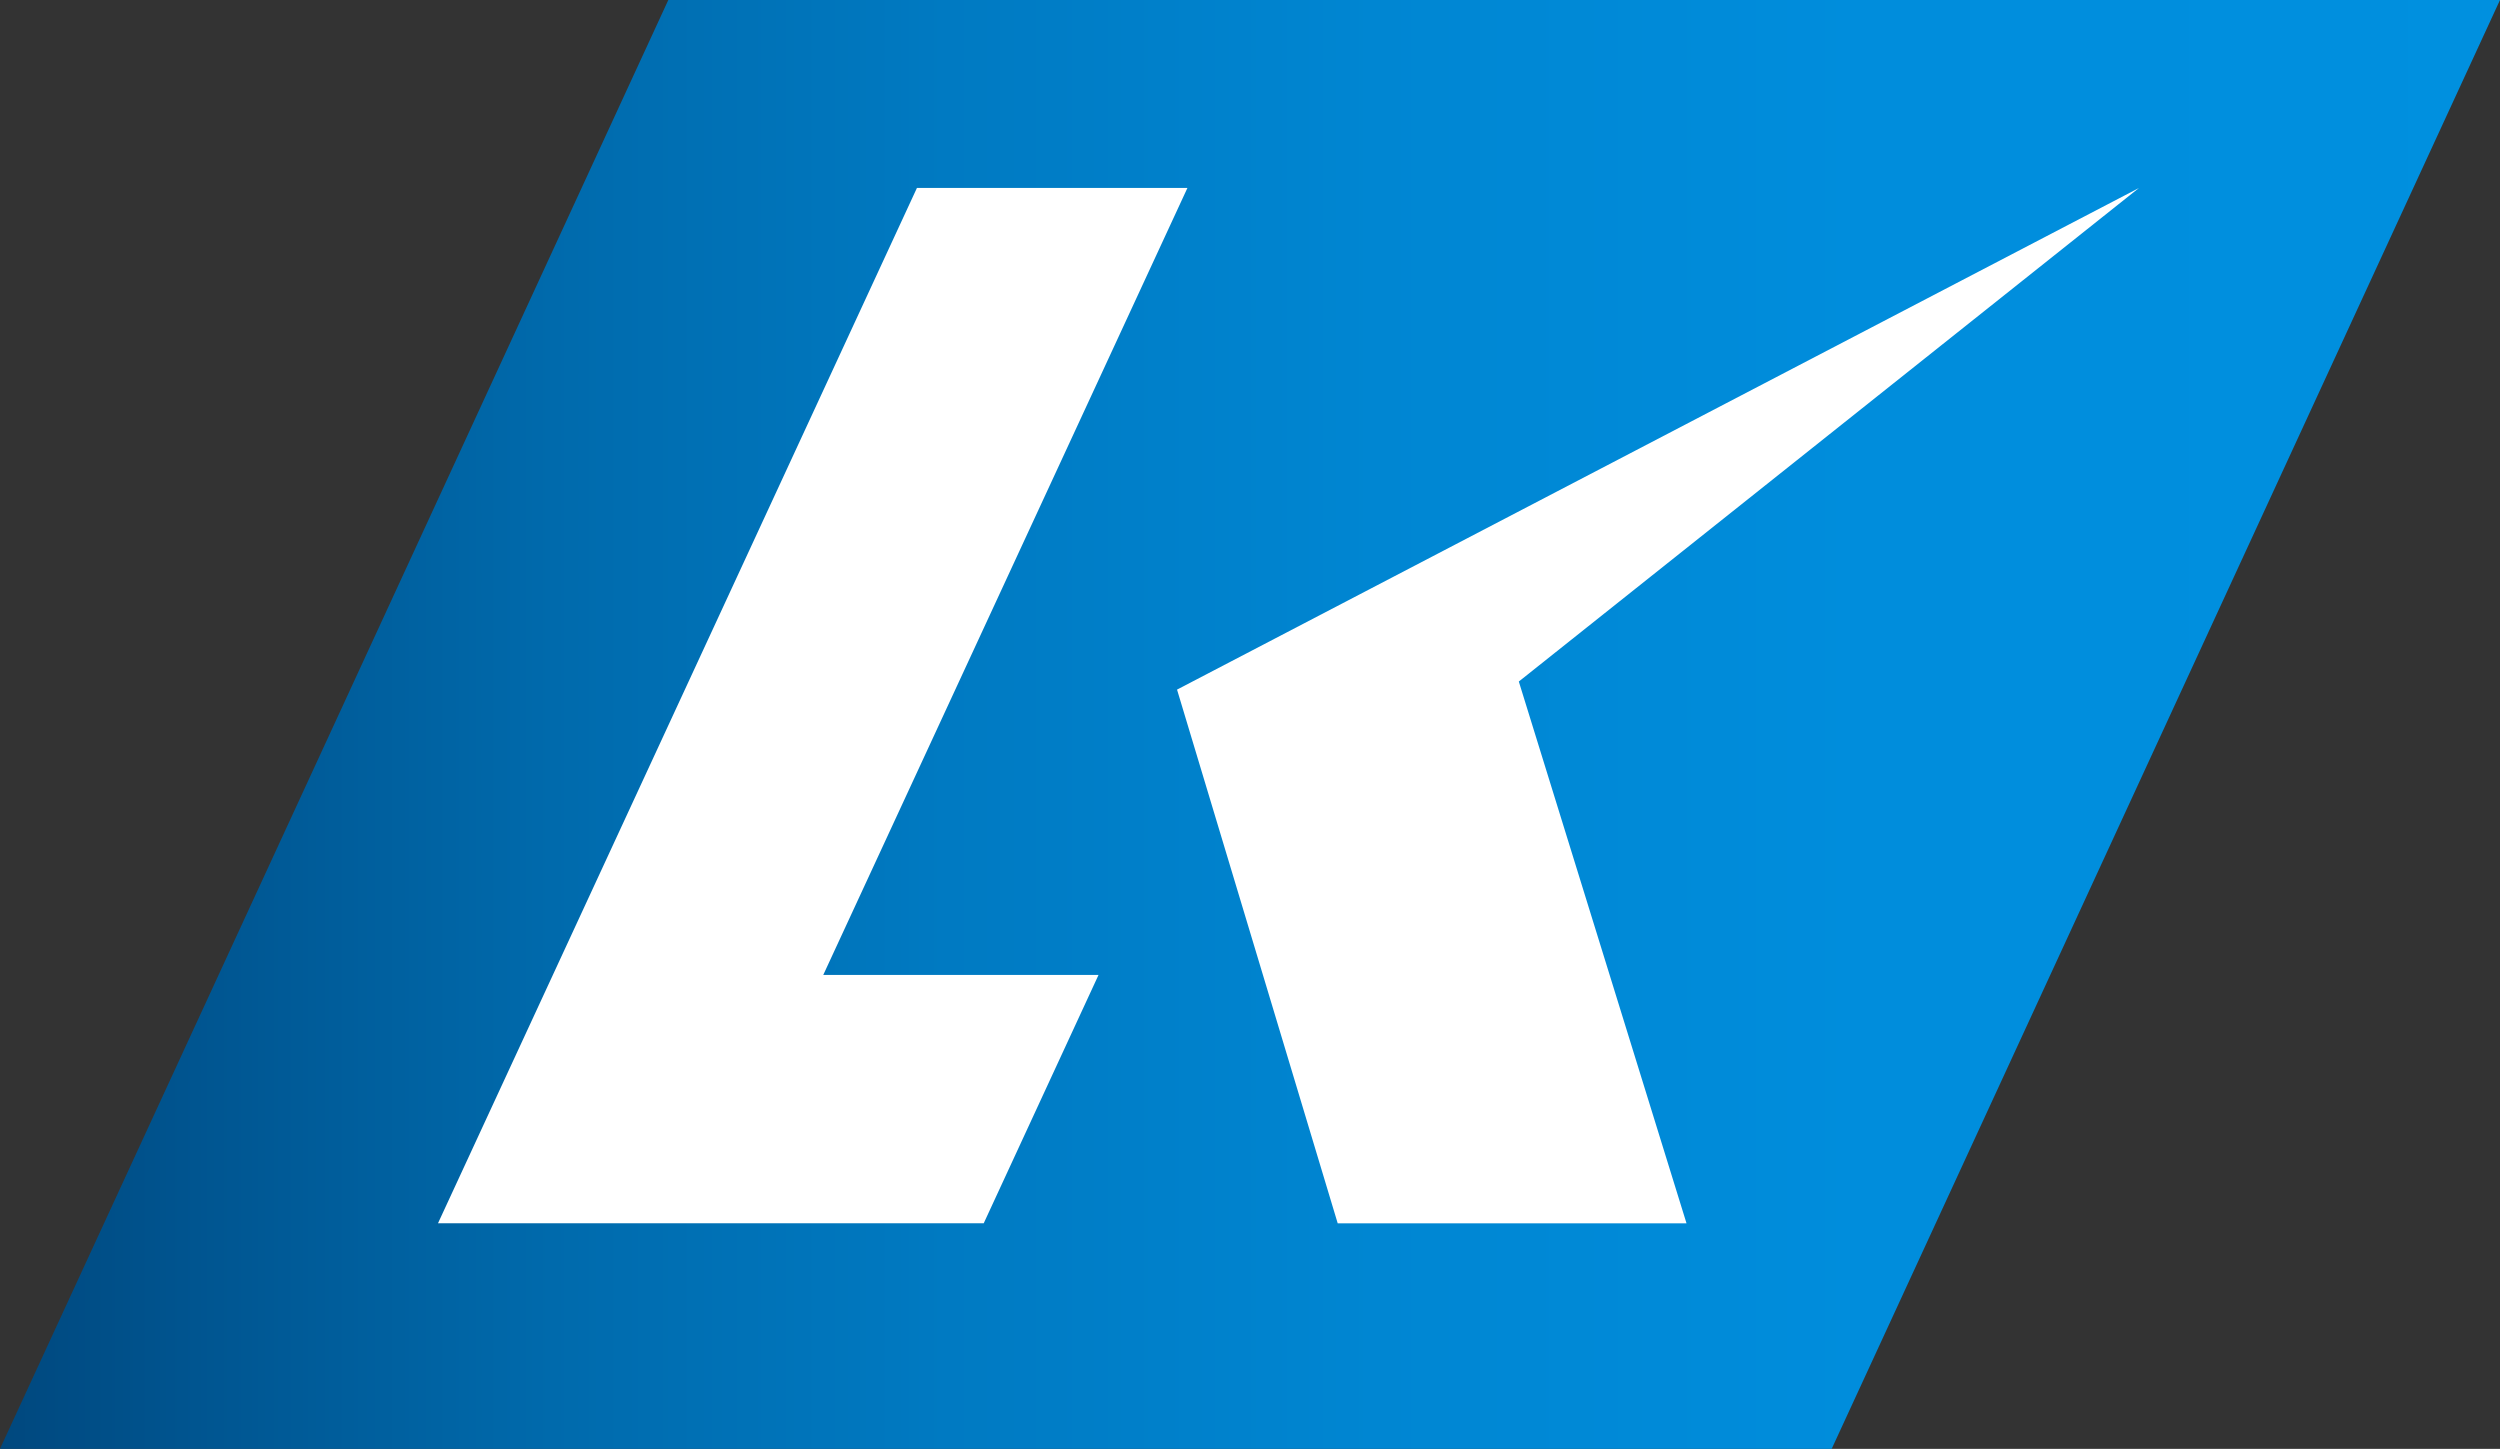
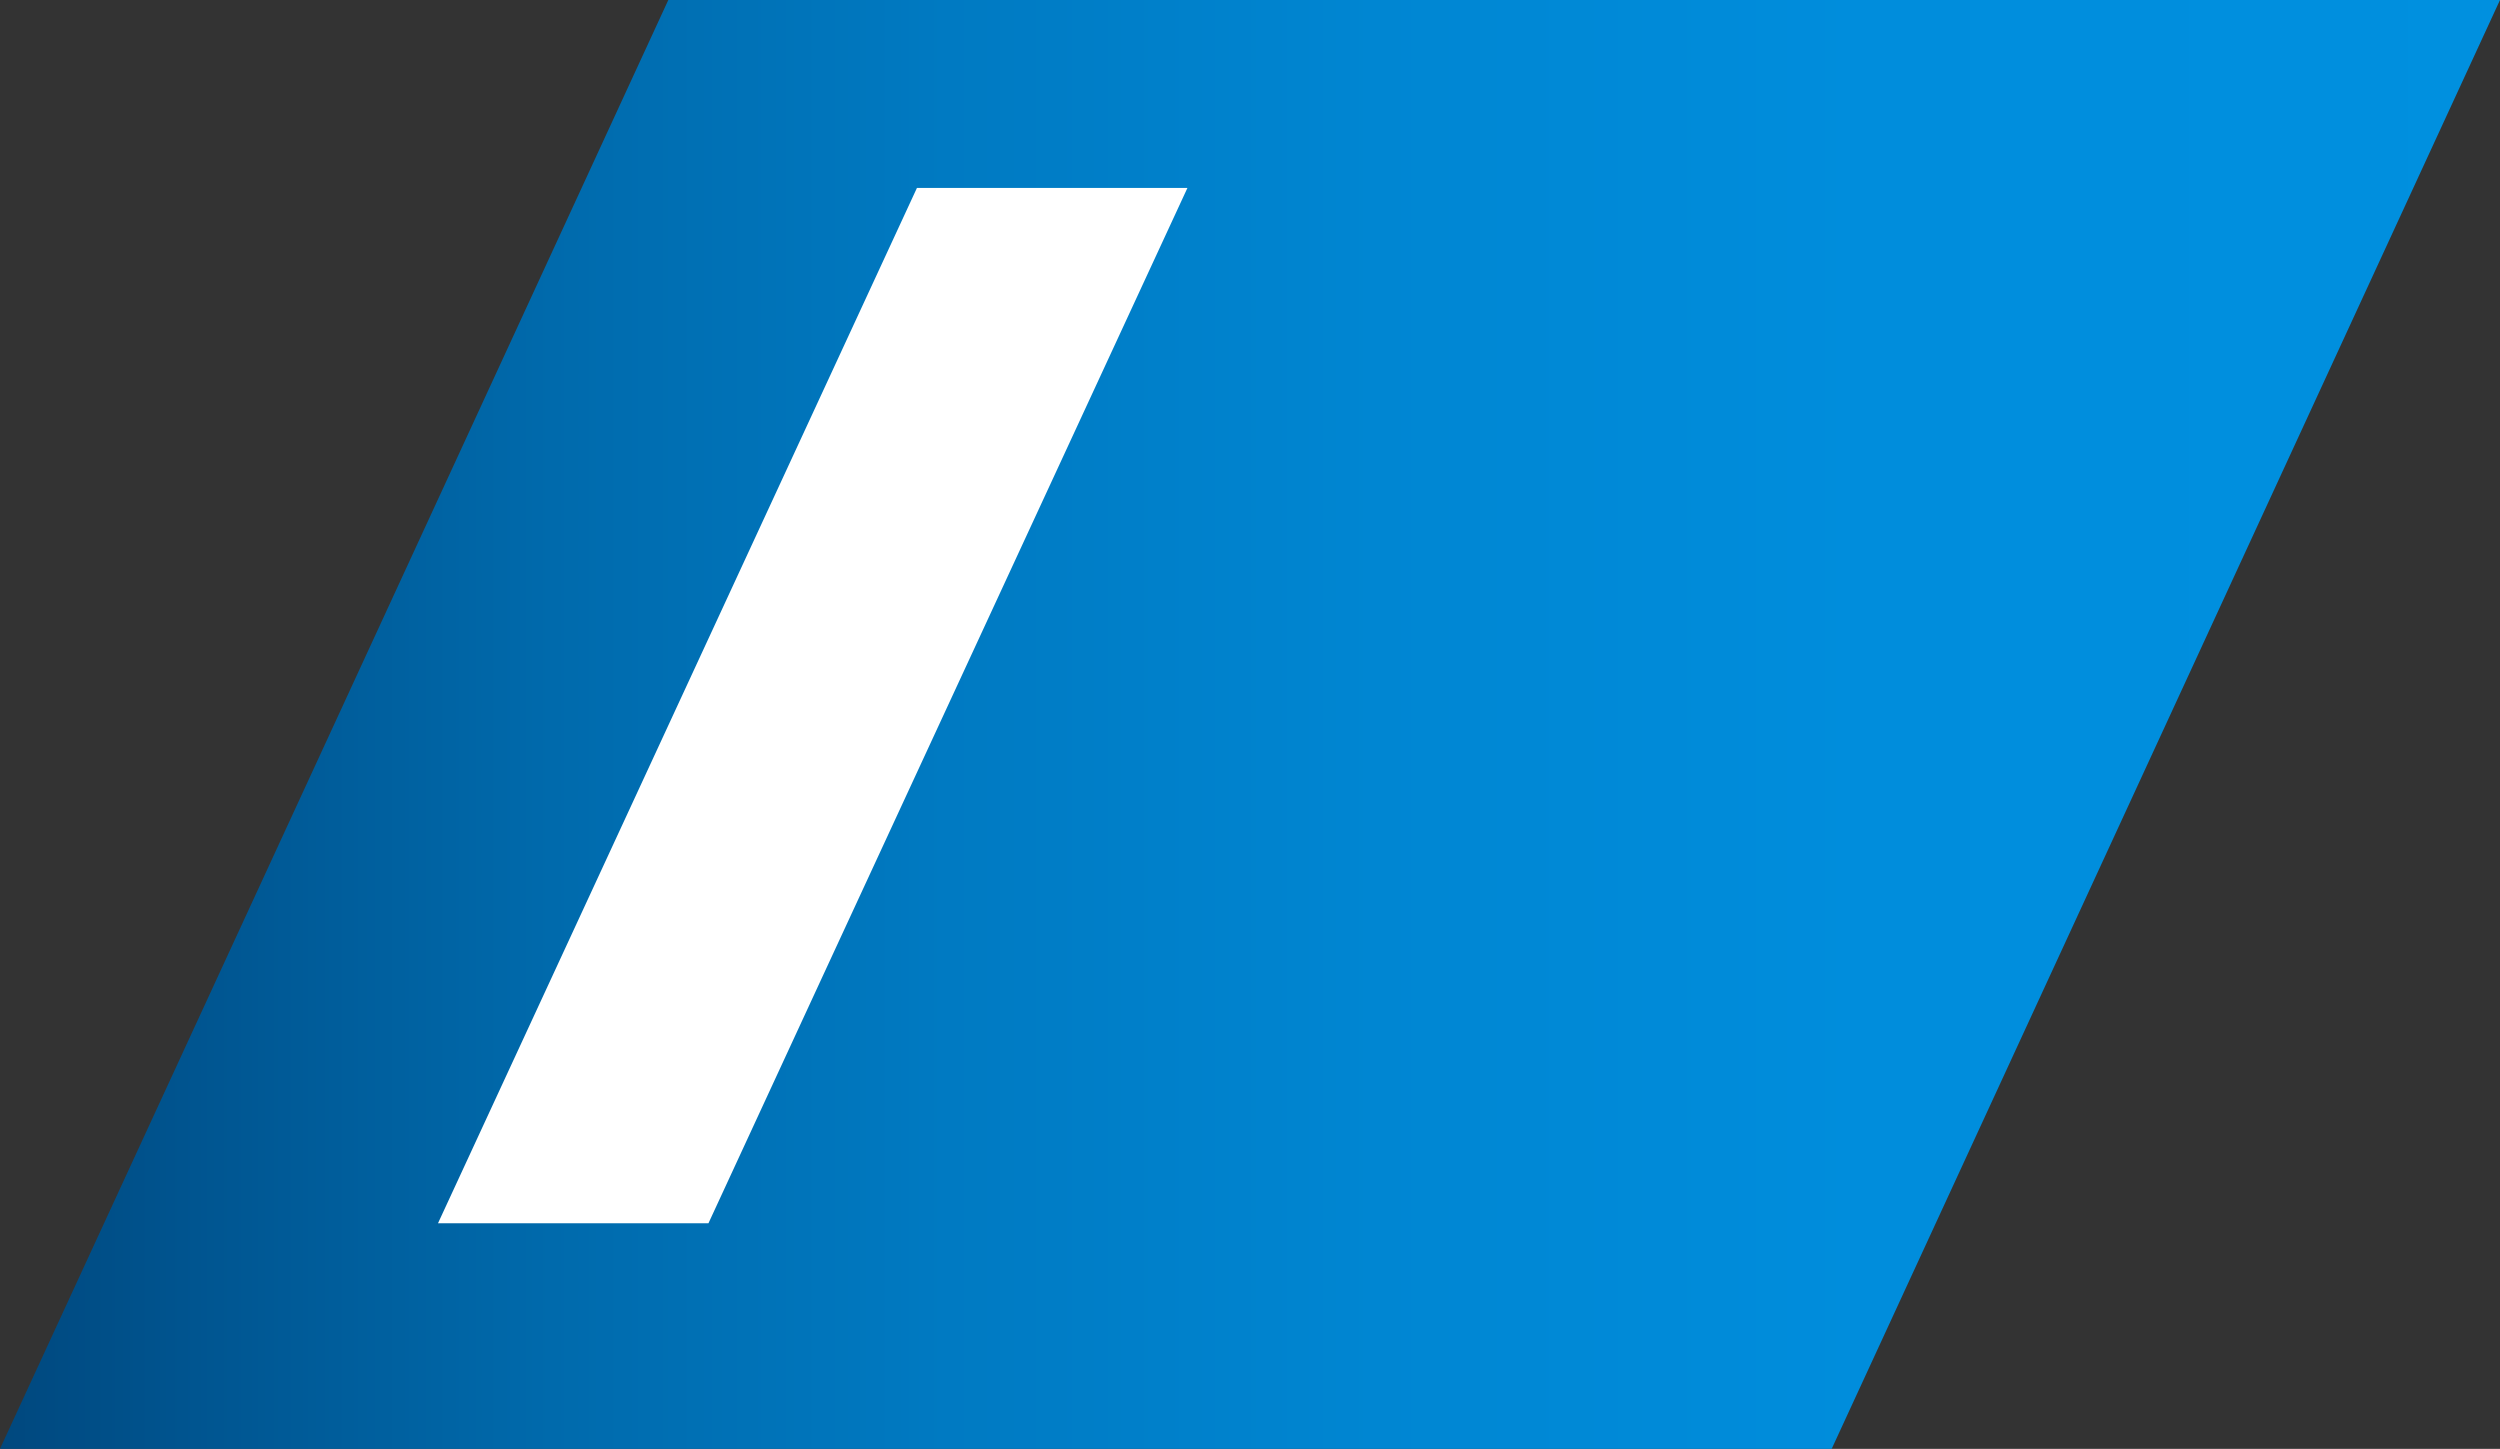
<svg xmlns="http://www.w3.org/2000/svg" viewBox="0 0 69.021 40" class="Svg">
  <rect x="0" y="0" width="69.021" height="40" fill="#333333" stroke="none" />
  <defs>
    <linearGradient id="linear-gradient" x1="-0.001" y1="0.5" x2="1.003" y2="0.5" gradientUnits="objectBoundingBox">
      <stop offset="0" stop-color="#00477d" />
      <stop offset="0.077" stop-color="#00548f" />
      <stop offset="0.223" stop-color="#006aac" />
      <stop offset="0.379" stop-color="#007ac2" />
      <stop offset="0.549" stop-color="#0086d2" />
      <stop offset="0.74" stop-color="#008ddc" />
      <stop offset="1" stop-color="#0090df" />
    </linearGradient>
  </defs>
  <g id="Group_1205" data-name="Group 1205" transform="translate(-13 -303.075)">
    <path id="Path_453" data-name="Path 453" d="M273.413,121.072h-50.57l-18.451,40h50.57Z" transform="translate(-191.392 182.003)" fill="url(#linear-gradient)" />
    <g id="Group_960" data-name="Group 960" transform="translate(25.092 308.265)">
-       <path id="Path_481" data-name="Path 481" d="M239.393,153.255h7.6l-3.17,6.857H228.756l13.223-28.584h7.468Z" transform="translate(-228.756 -131.529)" fill="#fff" />
-       <path id="Path_482" data-name="Path 482" d="M279.3,145.155l4.63,14.958H274.3l-4.436-14.735,26.557-13.849Z" transform="translate(-249.46 -131.529)" fill="#fff" />
+       <path id="Path_481" data-name="Path 481" d="M239.393,153.255l-3.17,6.857H228.756l13.223-28.584h7.468Z" transform="translate(-228.756 -131.529)" fill="#fff" />
    </g>
  </g>
</svg>